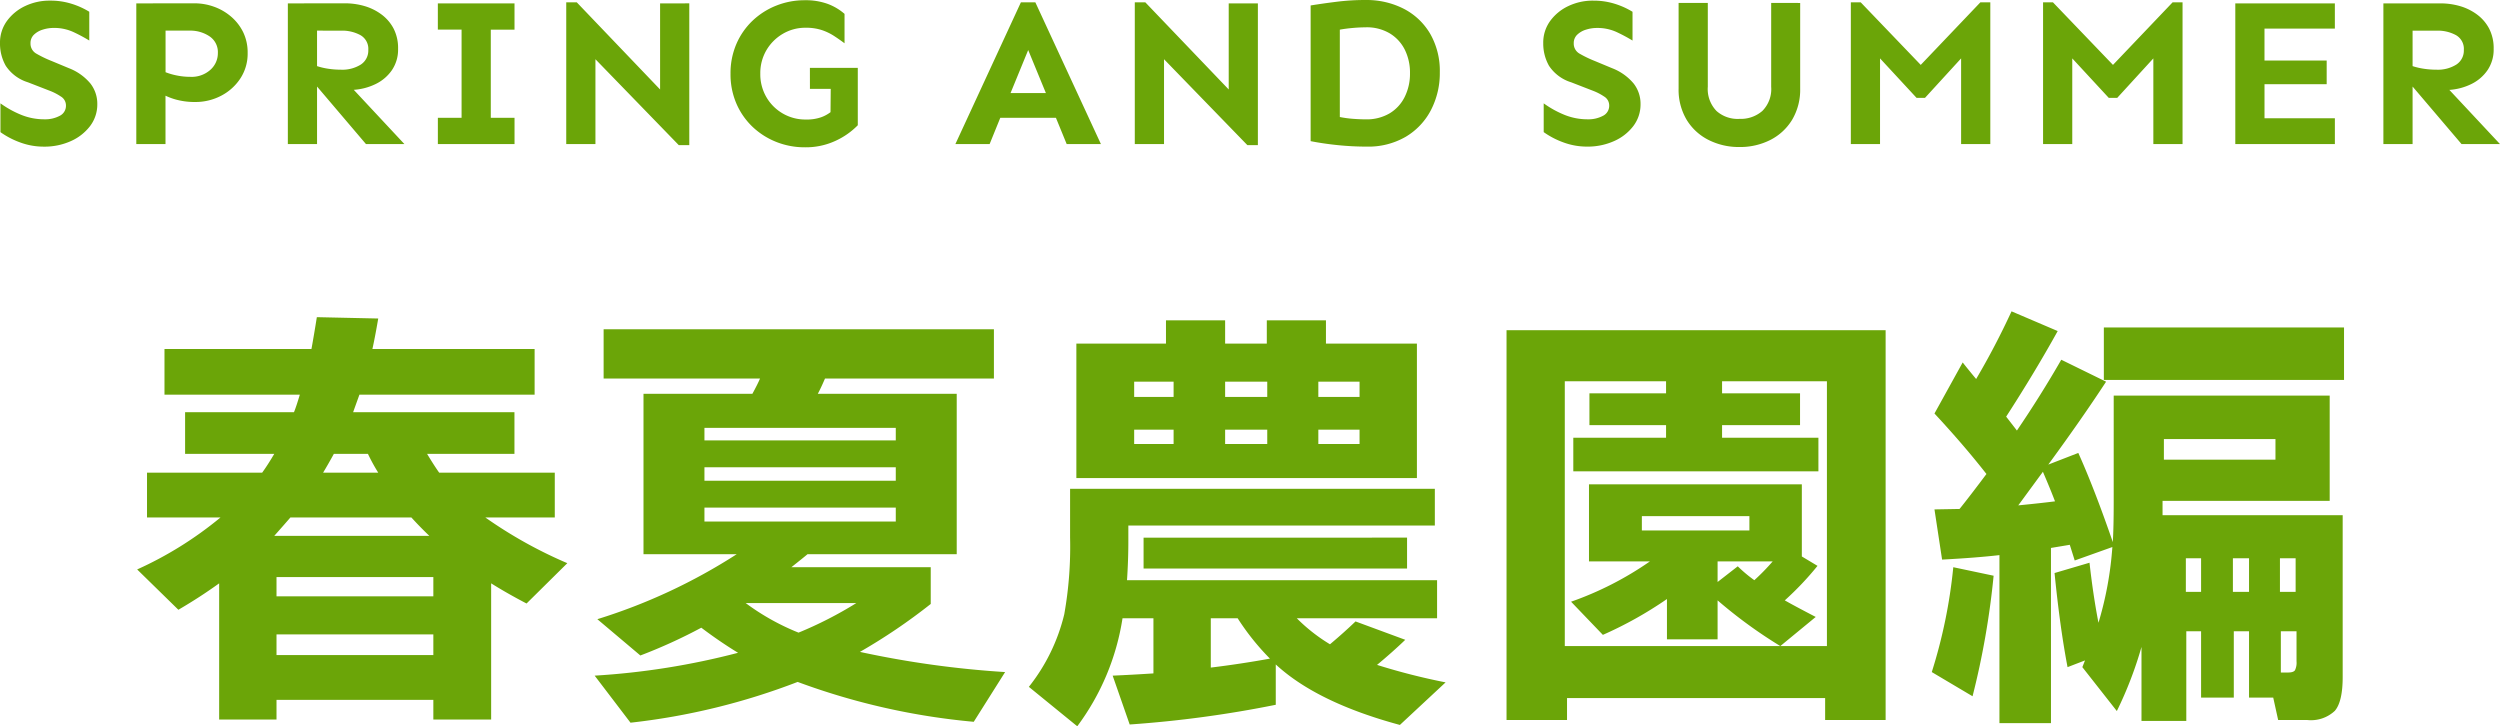
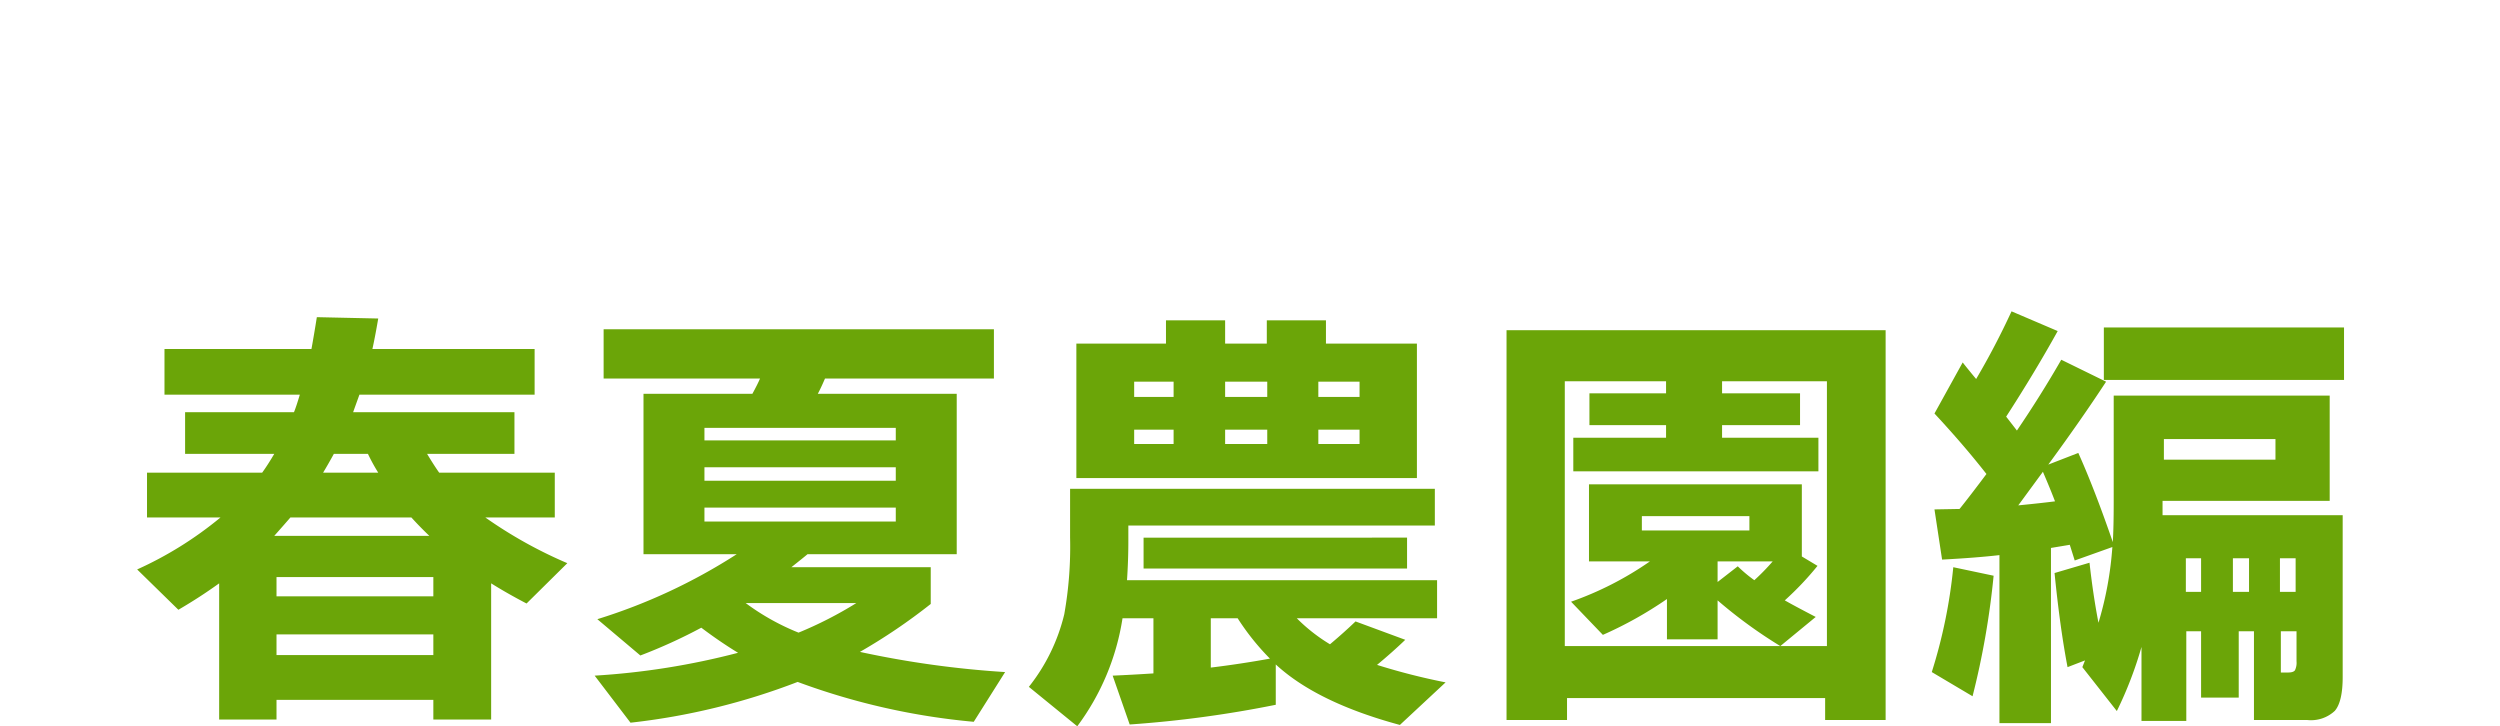
<svg xmlns="http://www.w3.org/2000/svg" width="278.958" height="81.042" viewBox="0 0 278.958 81.042">
  <g id="グループ_1072" data-name="グループ 1072" transform="translate(-543.896 -606.922)">
-     <path id="パス_1661" data-name="パス 1661" d="M-101.85-26.2q-.6,1.1-1.2,2.1h6.15a20.483,20.483,0,0,1-1.15-2.1Zm-6.65,9.15h17.3q-1.05-1-2-2.05h-13.5Q-107.3-18.4-108.5-17.05Zm24.2,20.5h-6.45V1.25h-17.5v2.2h-6.4v-15.2q-2.15,1.55-4.55,2.95l-4.6-4.5a41.153,41.153,0,0,0,9.3-5.8h-8.2v-5h12.85q.65-.9,1.35-2.1h-9.95v-4.65h12.15q.25-.6.65-1.95h-15.1v-5.1h16.4q.3-1.65.6-3.55l6.85.15q-.35,2.05-.65,3.4h18.1v5.1H-99q-.45,1.25-.7,1.95h18v4.65h-9.75q.75,1.25,1.35,2.1h12.9v5h-7.75A49.785,49.785,0,0,0-75.8-14l-4.55,4.5q-2.2-1.15-3.95-2.25ZM-90.75-10.3v-2.15h-17.5v2.15Zm0,6.55v-2.3h-17.5v2.3ZM-50-6.25a43.323,43.323,0,0,0,6.45-3.3H-55.9A26.161,26.161,0,0,0-50-6.25ZM-49-15q-.35.3-1.8,1.45h15.55v4.1a64.518,64.518,0,0,1-7.9,5.35,108.243,108.243,0,0,0,16.2,2.25l-3.5,5.55A76.264,76.264,0,0,1-50.1-.75,74.571,74.571,0,0,1-68.75,3.8l-4-5.25A82.86,82.86,0,0,0-56.75-4q-2.05-1.25-4.1-2.8a58.163,58.163,0,0,1-6.8,3.1l-4.8-4.05A63.241,63.241,0,0,0-56.9-15H-67.3V-32.9h12.15q.6-1.1.85-1.7H-71.75v-5.5H-28.2v5.5H-47.05q-.45,1.05-.8,1.7h15.5V-15Zm9.85-12.7v-1.4H-60.5v1.4Zm0,4.5v-1.5H-60.5v1.5Zm0,4.55V-20.2H-60.5v1.55ZM19-23.5H-19v-15H-9v-2.6h6.6v2.6H2.25v-2.6h6.6v2.6H19Zm-6.4-9.05v-1.7H8v1.7Zm0,5.25v-1.6H8v1.6ZM2.3-32.55v-1.7H-2.4v1.7Zm0,5.25v-1.6H-2.4v1.6ZM-8.15-32.55v-1.7h-4.4v1.7Zm0,5.25v-1.6h-4.4v1.6ZM17.9-13.4H-11.5v-3.45H17.9ZM-4-2.35q3.3-.4,6.6-1A27.323,27.323,0,0,1-1-7.85H-4ZM3.25,1.8A126.375,126.375,0,0,1-13.05,4l-1.9-5.45q2.25-.1,4.55-.25V-7.85h-3.45A27.068,27.068,0,0,1-18.9,4.2L-24.3-.2a20.829,20.829,0,0,0,3.95-8.1,42.877,42.877,0,0,0,.65-8.55V-22.3H21v4.1H-13.2v1.75q0,2.15-.15,4.35h34.6v4.25H5.6a19.169,19.169,0,0,0,3.7,2.9q1.55-1.3,2.85-2.55L17.7-5.45q-1.4,1.35-3.15,2.8A71.663,71.663,0,0,0,22.2-.7L17.1,4.05Q7.85,1.55,3.25-2.7ZM71.3,3.5H64.55V1.05H35.75V3.5H29V-40H71.3ZM63.8-24.25H36.45V-28H46.8v-1.4H38.25v-3.55H46.8V-34.3H35.5V-4.75H64.75V-34.3H53.05v1.35h8.7v3.55h-8.7V-28H63.8ZM52.55-14.2v2.3l2.25-1.75a15.584,15.584,0,0,0,1.85,1.55,24.325,24.325,0,0,0,2.05-2.1ZM46.9-10a43.337,43.337,0,0,1-7.15,4L36.2-9.7A36.534,36.534,0,0,0,45-14.2H38.2v-8.6H61.95v8.05L63.7-13.7a33.947,33.947,0,0,1-3.65,3.85Q61-9.3,63.5-8L59.55-4.75a53,53,0,0,1-7-5.1V-5.5H46.9Zm9.2-7.65v-1.6h-12v1.6Zm66.35-16.8H95.65V-40.3h26.8ZM115.4-1.8h.8q.6,0,.775-.25a1.925,1.925,0,0,0,.175-1V-6.4H115.4ZM86.1-20.45q2.55-.25,4.1-.45-.45-1.2-1.35-3.3Zm3.65,24.3H84V-14.9q-2.6.3-6.4.5L76.75-20l2.8-.05q1.05-1.3,3-3.9-2.5-3.2-5.8-6.75l3.15-5.7q.5.65,1.5,1.85,2.15-3.65,3.95-7.55l5.15,2.2q-2.55,4.6-5.75,9.55l1.2,1.55q2.65-3.9,4.95-7.9l5,2.45q-2.75,4.2-6.45,9.25l3.35-1.3q1.8,4,3.85,9.95.1-1.65.1-4.45V-32.7h24.1v11.75H102.2v1.6h20.1V-1.3q0,2.75-.875,3.775A3.878,3.878,0,0,1,118.35,3.5H115.1L114.55,1h-2.7V-6.4h-1.7V1H106.5V-6.4h-1.65v10h-5V-4.65A42.9,42.9,0,0,1,97.1,2.5L93.25-2.4l.3-.75L91.6-2.4q-.85-4.45-1.45-10.5l3.9-1.15q.4,3.6,1,6.7A38.5,38.5,0,0,0,96.6-15.8l-4.2,1.5-.55-1.75-2.1.35Zm25.05-29.4v-2.3H102.35v2.3Zm2.25,14.75v-3.75H115.3v3.75Zm-5.2,0v-3.75h-1.8v3.75Zm-5.35,0v-3.75h-1.7v3.75ZM83.35-12.6A90.051,90.051,0,0,1,81,.85l-4.55-2.7a57.271,57.271,0,0,0,2.4-11.7Z" transform="translate(683 683.763)" fill="#6ba508" />
-     <path id="パス_1660" data-name="パス 1660" d="M-133.526-16.008a7.82,7.82,0,0,1,2.484.375,8.616,8.616,0,0,1,1.9.867v3.211a17.853,17.853,0,0,0-1.8-.961,5.126,5.126,0,0,0-2.18-.445,4.011,4.011,0,0,0-1.207.188,2.433,2.433,0,0,0-.984.563,1.28,1.28,0,0,0-.387.961,1.279,1.279,0,0,0,.68,1.172,12.879,12.879,0,0,0,1.664.8l1.922.8a5.885,5.885,0,0,1,2.414,1.711,3.672,3.672,0,0,1,.773,2.3A3.98,3.98,0,0,1-129.061-2a5.474,5.474,0,0,1-2.156,1.676,7.17,7.17,0,0,1-2.988.609,7.564,7.564,0,0,1-2.648-.469,9.14,9.14,0,0,1-2.2-1.148V-4.547a11.049,11.049,0,0,0,2.273,1.266,6.839,6.839,0,0,0,2.648.516,3.453,3.453,0,0,0,1.688-.387,1.248,1.248,0,0,0,.7-1.16,1.16,1.16,0,0,0-.574-1,6.122,6.122,0,0,0-1.254-.645l-2.414-.937a4.583,4.583,0,0,1-2.473-1.84,5.018,5.018,0,0,1-.645-2.52,4.1,4.1,0,0,1,.785-2.5,5.313,5.313,0,0,1,2.051-1.664A6.34,6.34,0,0,1-133.526-16.008Zm16.13.3a6.392,6.392,0,0,1,2.156.375,6.067,6.067,0,0,1,1.91,1.1,5.41,5.41,0,0,1,1.359,1.746,5.2,5.2,0,0,1,.5,2.332,5.026,5.026,0,0,1-.809,2.824,5.69,5.69,0,0,1-2.145,1.934,6.145,6.145,0,0,1-2.906.7,7.842,7.842,0,0,1-1.9-.211,6.942,6.942,0,0,1-1.406-.492V0h-3.258V-15.7Zm-3.234,3.047v4.641a7.18,7.18,0,0,0,1.254.363,7.461,7.461,0,0,0,1.512.152,3.128,3.128,0,0,0,2.238-.785,2.477,2.477,0,0,0,.832-1.863,2.115,2.115,0,0,0-.937-1.875,3.843,3.843,0,0,0-2.2-.633Zm20.02-3.047a7.731,7.731,0,0,1,2.156.3,5.968,5.968,0,0,1,1.91.938,4.66,4.66,0,0,1,1.359,1.582,4.762,4.762,0,0,1,.5,2.262,4.067,4.067,0,0,1-.691,2.379,4.666,4.666,0,0,1-1.816,1.547,6.55,6.55,0,0,1-2.437.645L-93.977,0h-4.289l-5.461-6.422V0h-3.258V-15.7Zm-3.117,3.047V-8.7a7.592,7.592,0,0,0,1.254.293,9.234,9.234,0,0,0,1.395.105,3.878,3.878,0,0,0,2.238-.574,1.863,1.863,0,0,0,.832-1.629,1.756,1.756,0,0,0-.879-1.652,4.249,4.249,0,0,0-2.145-.5ZM-81.691-2.93V0h-8.555V-2.93H-87.6v-9.844h-2.648V-15.7h8.555v2.93H-84.34V-2.93Zm19.5-12.773V.117h-1.172l-9.3-9.586V0h-3.258V-15.82h1.172l9.3,9.727V-15.7Zm13.458,7.2h5.344v6.4a8.319,8.319,0,0,1-2.5,1.746,7.881,7.881,0,0,1-3.41.715,8.531,8.531,0,0,1-3.187-.6,8.239,8.239,0,0,1-2.648-1.687,7.884,7.884,0,0,1-1.8-2.59,8.216,8.216,0,0,1-.656-3.328,8.216,8.216,0,0,1,.656-3.328,7.884,7.884,0,0,1,1.8-2.59,8.239,8.239,0,0,1,2.648-1.687,8.531,8.531,0,0,1,3.188-.6,7.181,7.181,0,0,1,2.555.41,6.058,6.058,0,0,1,1.875,1.113v3.281q-.562-.422-1.172-.82a6.018,6.018,0,0,0-1.371-.656,5.6,5.6,0,0,0-1.793-.258,4.922,4.922,0,0,0-2.555.68,5.124,5.124,0,0,0-1.828,1.828,5.055,5.055,0,0,0-.68,2.625,5.073,5.073,0,0,0,.68,2.613A5,5,0,0,0-51.752-3.41a4.988,4.988,0,0,0,2.555.668A4.833,4.833,0,0,0-47.463-3a3.911,3.911,0,0,0,1.031-.562l.023-2.6h-2.32Zm25.158-7.312L-16.259,0h-3.82l-1.2-2.93h-6.211L-28.68,0H-32.5l7.312-15.82Zm-.8,5.32-1.969,4.8H-22.4ZM1.254-15.7V.117H.082l-9.3-9.586V0H-12.48V-15.82h1.172L-2-6.094V-15.7Zm11.981-.375a9.069,9.069,0,0,1,4.359,1.008,7.278,7.278,0,0,1,2.918,2.813,8.33,8.33,0,0,1,1.043,4.242,8.956,8.956,0,0,1-.984,4.207A7.45,7.45,0,0,1,17.759-.82,8.289,8.289,0,0,1,13.4.281,31.68,31.68,0,0,1,10.177.117Q8.571-.047,7.141-.328V-15.469q1.453-.234,2.977-.422A25.5,25.5,0,0,1,13.235-16.078Zm.07,3.047q-.7,0-1.477.07t-1.43.188v9.75a12.261,12.261,0,0,0,1.465.2q.762.059,1.441.059a5.013,5.013,0,0,0,2.648-.668,4.415,4.415,0,0,0,1.688-1.84A5.788,5.788,0,0,0,18.227-7.9a5.749,5.749,0,0,0-.586-2.648,4.449,4.449,0,0,0-1.688-1.816A5.013,5.013,0,0,0,13.305-13.031Zm25.369-2.977a7.82,7.82,0,0,1,2.484.375,8.616,8.616,0,0,1,1.9.867v3.211a17.853,17.853,0,0,0-1.8-.961,5.126,5.126,0,0,0-2.18-.445,4.011,4.011,0,0,0-1.207.188,2.433,2.433,0,0,0-.984.563,1.28,1.28,0,0,0-.387.961,1.279,1.279,0,0,0,.68,1.172,12.879,12.879,0,0,0,1.664.8l1.922.8a5.885,5.885,0,0,1,2.414,1.711,3.672,3.672,0,0,1,.773,2.3A3.98,3.98,0,0,1,43.139-2,5.474,5.474,0,0,1,40.983-.328a7.17,7.17,0,0,1-2.988.609,7.564,7.564,0,0,1-2.648-.469,9.14,9.14,0,0,1-2.2-1.148V-4.547a11.049,11.049,0,0,0,2.273,1.266,6.839,6.839,0,0,0,2.648.516,3.453,3.453,0,0,0,1.688-.387,1.248,1.248,0,0,0,.7-1.16,1.16,1.16,0,0,0-.574-1,6.122,6.122,0,0,0-1.254-.645l-2.414-.937a4.583,4.583,0,0,1-2.473-1.84,5.018,5.018,0,0,1-.645-2.52,4.1,4.1,0,0,1,.785-2.5,5.313,5.313,0,0,1,2.051-1.664A6.34,6.34,0,0,1,38.674-16.008Zm23.091.258v9.539a6.55,6.55,0,0,1-.9,3.5,6.041,6.041,0,0,1-2.437,2.25,7.43,7.43,0,0,1-3.434.785,7.5,7.5,0,0,1-3.445-.785A6.022,6.022,0,0,1,49.1-2.707a6.55,6.55,0,0,1-.9-3.5V-15.75h3.258V-6.4a3.517,3.517,0,0,0,.973,2.707,3.542,3.542,0,0,0,2.566.879A3.662,3.662,0,0,0,57.546-3.7a3.455,3.455,0,0,0,.984-2.7V-15.75Zm21.216-.07V0H79.723V-9.562L75.691-5.156h-.937L70.676-9.562V0H67.418V-15.82h1.1l6.7,6.984,6.656-6.984Zm21.45,0V0h-3.258V-9.562L97.141-5.156H96.2L92.126-9.562V0H88.868V-15.82h1.1l6.7,6.984,6.656-6.984Zm16.083,6.492V-6.68h-6.937v3.8h7.852V0H110.318V-15.7h11.109v2.813h-7.852v3.563ZM133.221-15.7a7.731,7.731,0,0,1,2.156.3,5.968,5.968,0,0,1,1.91.938,4.66,4.66,0,0,1,1.359,1.582,4.762,4.762,0,0,1,.5,2.262,4.067,4.067,0,0,1-.691,2.379,4.666,4.666,0,0,1-1.816,1.547,6.55,6.55,0,0,1-2.437.645L139.854,0h-4.289L130.1-6.422V0h-3.258V-15.7ZM130.1-12.656V-8.7a7.592,7.592,0,0,0,1.254.293,9.234,9.234,0,0,0,1.395.105,3.878,3.878,0,0,0,2.238-.574,1.863,1.863,0,0,0,.832-1.629,1.756,1.756,0,0,0-.879-1.652,4.249,4.249,0,0,0-2.145-.5Z" transform="translate(683 623)" fill="#6ba508" />
+     <path id="パス_1661" data-name="パス 1661" d="M-101.85-26.2q-.6,1.1-1.2,2.1h6.15a20.483,20.483,0,0,1-1.15-2.1Zm-6.65,9.15h17.3q-1.05-1-2-2.05h-13.5Q-107.3-18.4-108.5-17.05Zm24.2,20.5h-6.45V1.25h-17.5v2.2h-6.4v-15.2q-2.15,1.55-4.55,2.95l-4.6-4.5a41.153,41.153,0,0,0,9.3-5.8h-8.2v-5h12.85q.65-.9,1.35-2.1h-9.95v-4.65h12.15q.25-.6.65-1.95h-15.1v-5.1h16.4q.3-1.65.6-3.55l6.85.15q-.35,2.05-.65,3.4h18.1v5.1H-99q-.45,1.25-.7,1.95h18v4.65h-9.75q.75,1.25,1.35,2.1h12.9v5h-7.75A49.785,49.785,0,0,0-75.8-14l-4.55,4.5q-2.2-1.15-3.95-2.25ZM-90.75-10.3v-2.15h-17.5v2.15Zm0,6.55v-2.3h-17.5v2.3ZM-50-6.25a43.323,43.323,0,0,0,6.45-3.3H-55.9A26.161,26.161,0,0,0-50-6.25ZM-49-15q-.35.3-1.8,1.45h15.55v4.1a64.518,64.518,0,0,1-7.9,5.35,108.243,108.243,0,0,0,16.2,2.25l-3.5,5.55A76.264,76.264,0,0,1-50.1-.75,74.571,74.571,0,0,1-68.75,3.8l-4-5.25A82.86,82.86,0,0,0-56.75-4q-2.05-1.25-4.1-2.8a58.163,58.163,0,0,1-6.8,3.1l-4.8-4.05A63.241,63.241,0,0,0-56.9-15H-67.3V-32.9h12.15q.6-1.1.85-1.7H-71.75v-5.5H-28.2v5.5H-47.05q-.45,1.05-.8,1.7h15.5V-15Zm9.85-12.7v-1.4H-60.5v1.4Zm0,4.5v-1.5H-60.5v1.5Zm0,4.55V-20.2H-60.5v1.55ZM19-23.5H-19v-15H-9v-2.6h6.6v2.6H2.25v-2.6h6.6v2.6H19Zm-6.4-9.05v-1.7H8v1.7Zm0,5.25v-1.6H8v1.6ZM2.3-32.55v-1.7H-2.4v1.7Zm0,5.25v-1.6H-2.4v1.6ZM-8.15-32.55v-1.7h-4.4v1.7Zm0,5.25v-1.6h-4.4v1.6ZM17.9-13.4H-11.5v-3.45H17.9ZM-4-2.35q3.3-.4,6.6-1A27.323,27.323,0,0,1-1-7.85H-4ZM3.25,1.8A126.375,126.375,0,0,1-13.05,4l-1.9-5.45q2.25-.1,4.55-.25V-7.85h-3.45A27.068,27.068,0,0,1-18.9,4.2L-24.3-.2a20.829,20.829,0,0,0,3.95-8.1,42.877,42.877,0,0,0,.65-8.55V-22.3H21v4.1H-13.2v1.75q0,2.15-.15,4.35h34.6v4.25H5.6a19.169,19.169,0,0,0,3.7,2.9q1.55-1.3,2.85-2.55L17.7-5.45q-1.4,1.35-3.15,2.8A71.663,71.663,0,0,0,22.2-.7L17.1,4.05Q7.85,1.55,3.25-2.7ZM71.3,3.5H64.55V1.05H35.75V3.5H29V-40H71.3ZM63.8-24.25H36.45V-28H46.8v-1.4H38.25v-3.55H46.8V-34.3H35.5V-4.75H64.75V-34.3H53.05v1.35h8.7v3.55h-8.7V-28H63.8ZM52.55-14.2v2.3l2.25-1.75a15.584,15.584,0,0,0,1.85,1.55,24.325,24.325,0,0,0,2.05-2.1ZM46.9-10a43.337,43.337,0,0,1-7.15,4L36.2-9.7A36.534,36.534,0,0,0,45-14.2H38.2v-8.6H61.95v8.05L63.7-13.7a33.947,33.947,0,0,1-3.65,3.85Q61-9.3,63.5-8L59.55-4.75a53,53,0,0,1-7-5.1V-5.5H46.9Zm9.2-7.65v-1.6h-12v1.6Zm66.35-16.8H95.65V-40.3h26.8ZM115.4-1.8h.8q.6,0,.775-.25a1.925,1.925,0,0,0,.175-1V-6.4H115.4ZM86.1-20.45q2.55-.25,4.1-.45-.45-1.2-1.35-3.3Zm3.65,24.3H84V-14.9q-2.6.3-6.4.5L76.75-20l2.8-.05q1.05-1.3,3-3.9-2.5-3.2-5.8-6.75l3.15-5.7q.5.65,1.5,1.85,2.15-3.65,3.95-7.55l5.15,2.2q-2.55,4.6-5.75,9.55l1.2,1.55q2.65-3.9,4.95-7.9l5,2.45q-2.75,4.2-6.45,9.25l3.35-1.3q1.8,4,3.85,9.95.1-1.65.1-4.45V-32.7h24.1v11.75H102.2v1.6h20.1V-1.3q0,2.75-.875,3.775A3.878,3.878,0,0,1,118.35,3.5H115.1h-2.7V-6.4h-1.7V1H106.5V-6.4h-1.65v10h-5V-4.65A42.9,42.9,0,0,1,97.1,2.5L93.25-2.4l.3-.75L91.6-2.4q-.85-4.45-1.45-10.5l3.9-1.15q.4,3.6,1,6.7A38.5,38.5,0,0,0,96.6-15.8l-4.2,1.5-.55-1.75-2.1.35Zm25.05-29.4v-2.3H102.35v2.3Zm2.25,14.75v-3.75H115.3v3.75Zm-5.2,0v-3.75h-1.8v3.75Zm-5.35,0v-3.75h-1.7v3.75ZM83.35-12.6A90.051,90.051,0,0,1,81,.85l-4.55-2.7a57.271,57.271,0,0,0,2.4-11.7Z" transform="translate(683 683.763)" fill="#6ba508" />
  </g>
</svg>